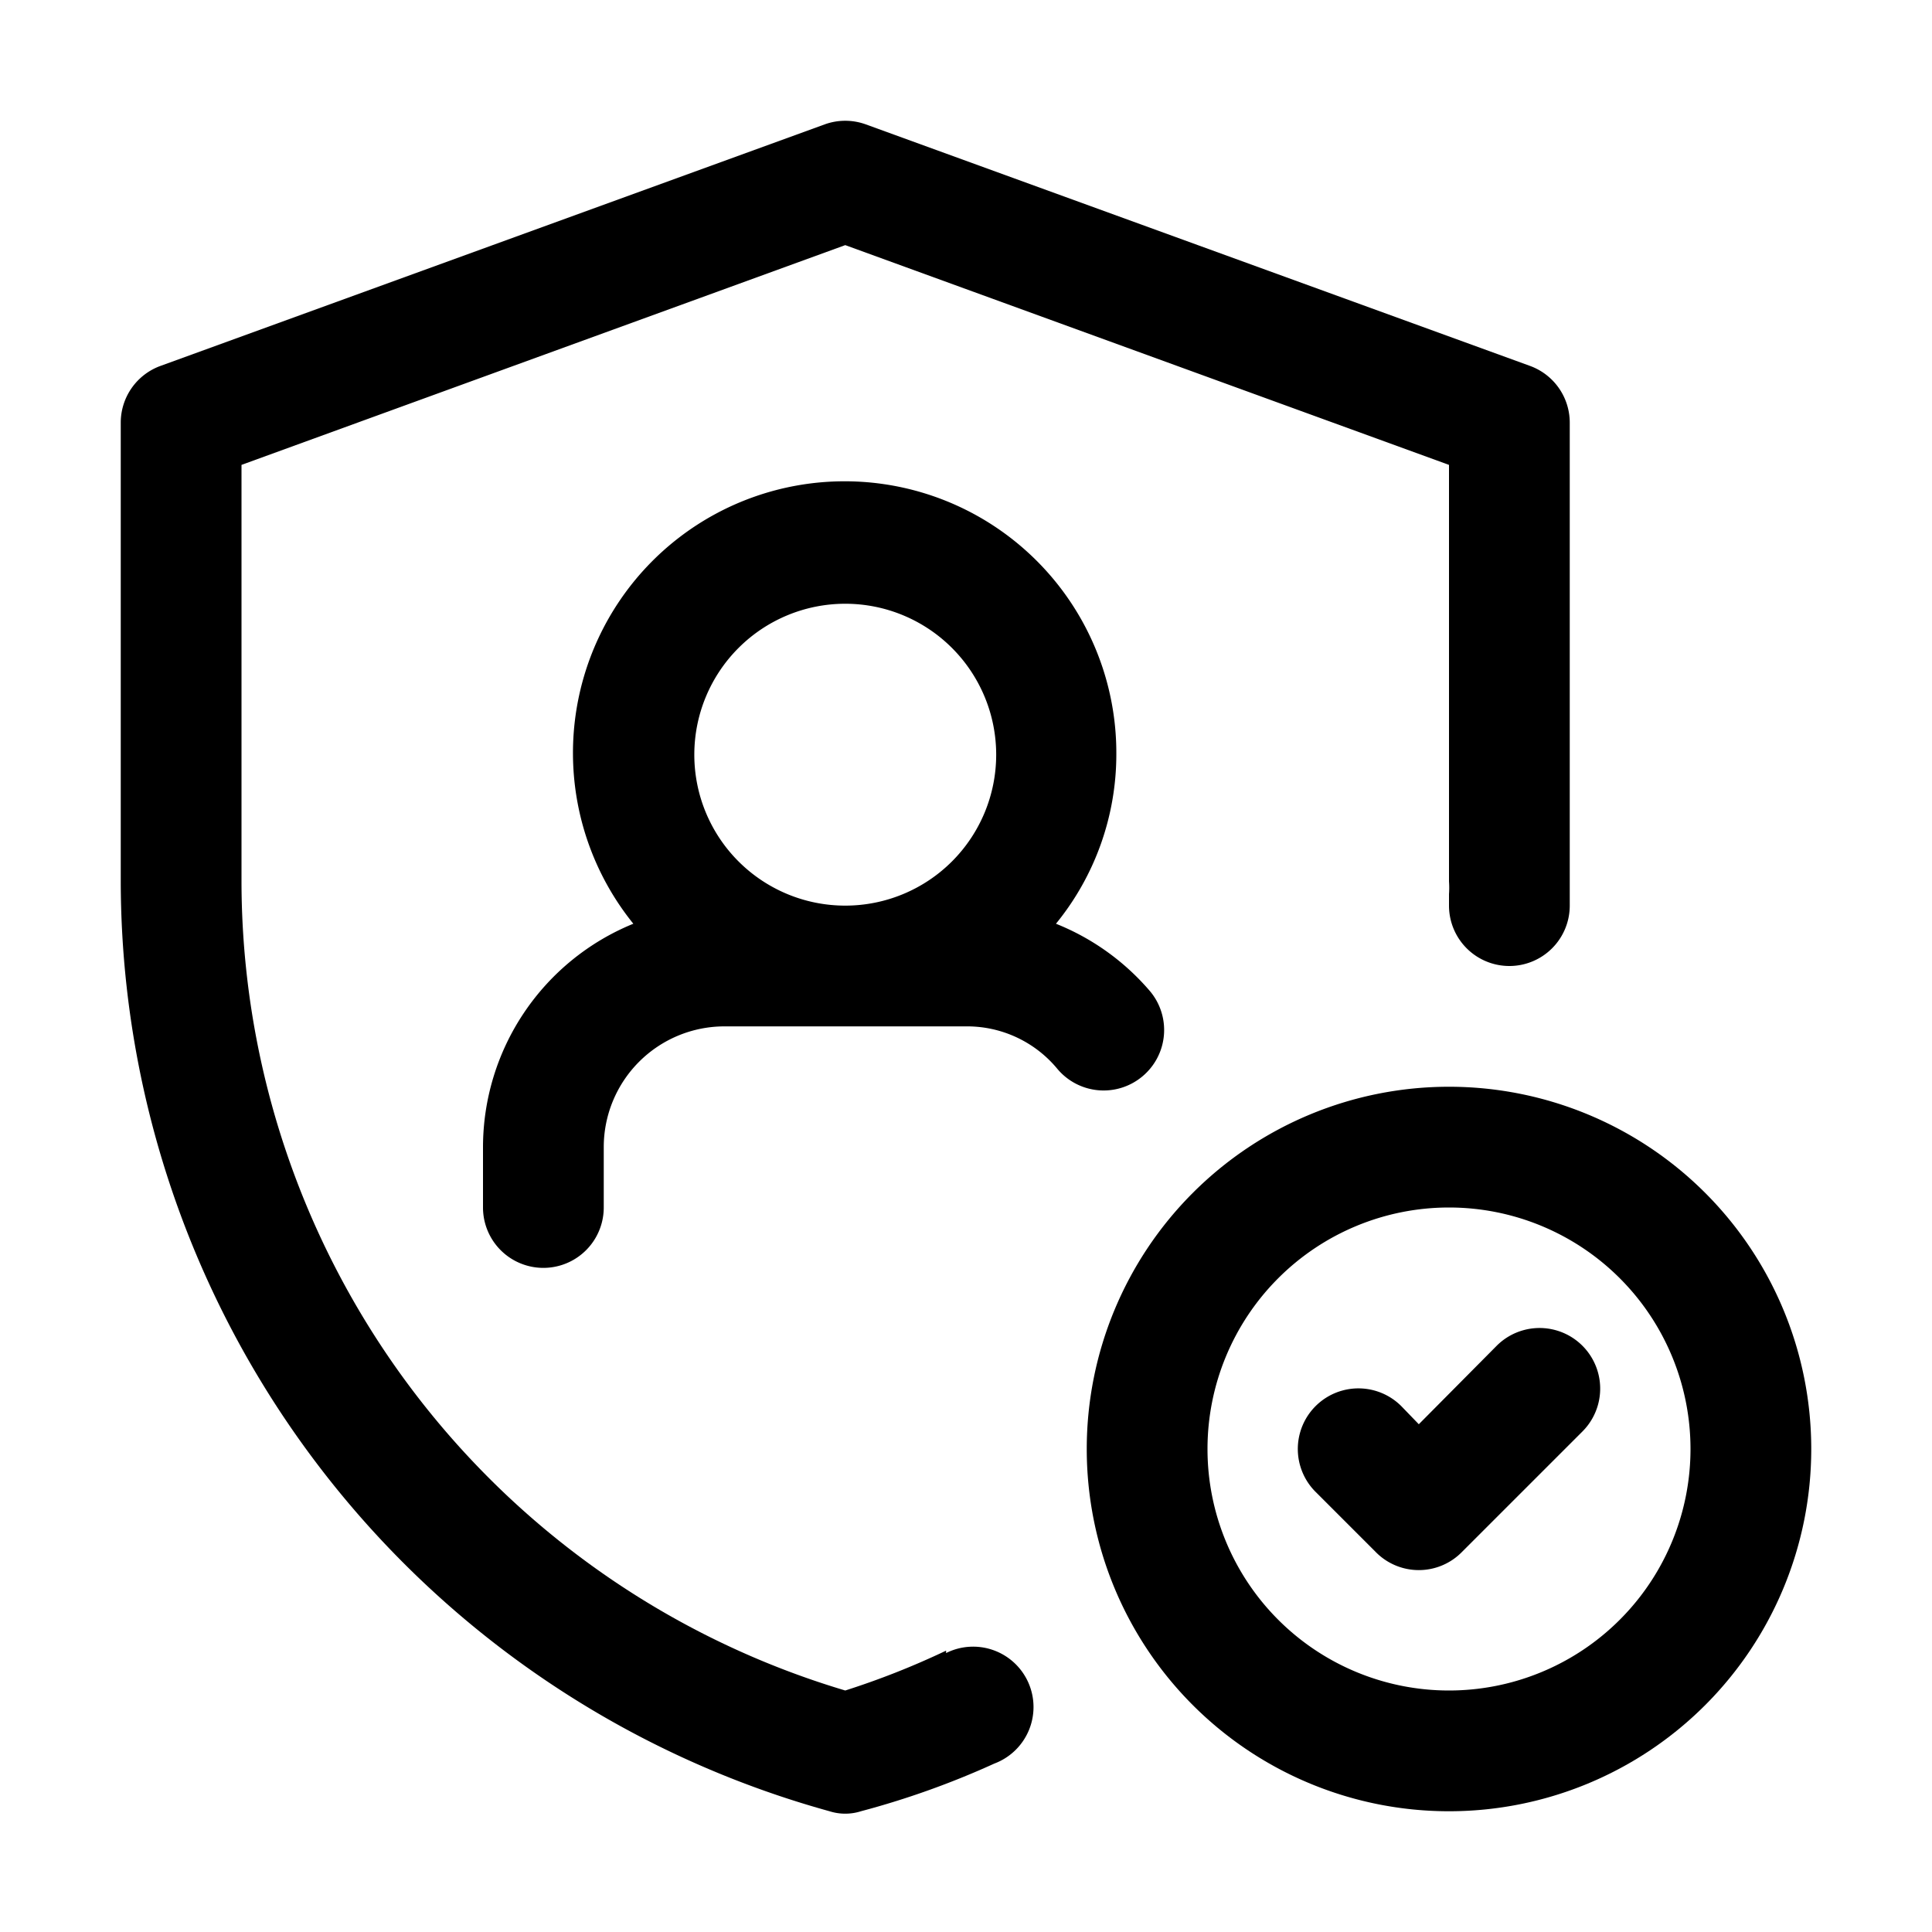
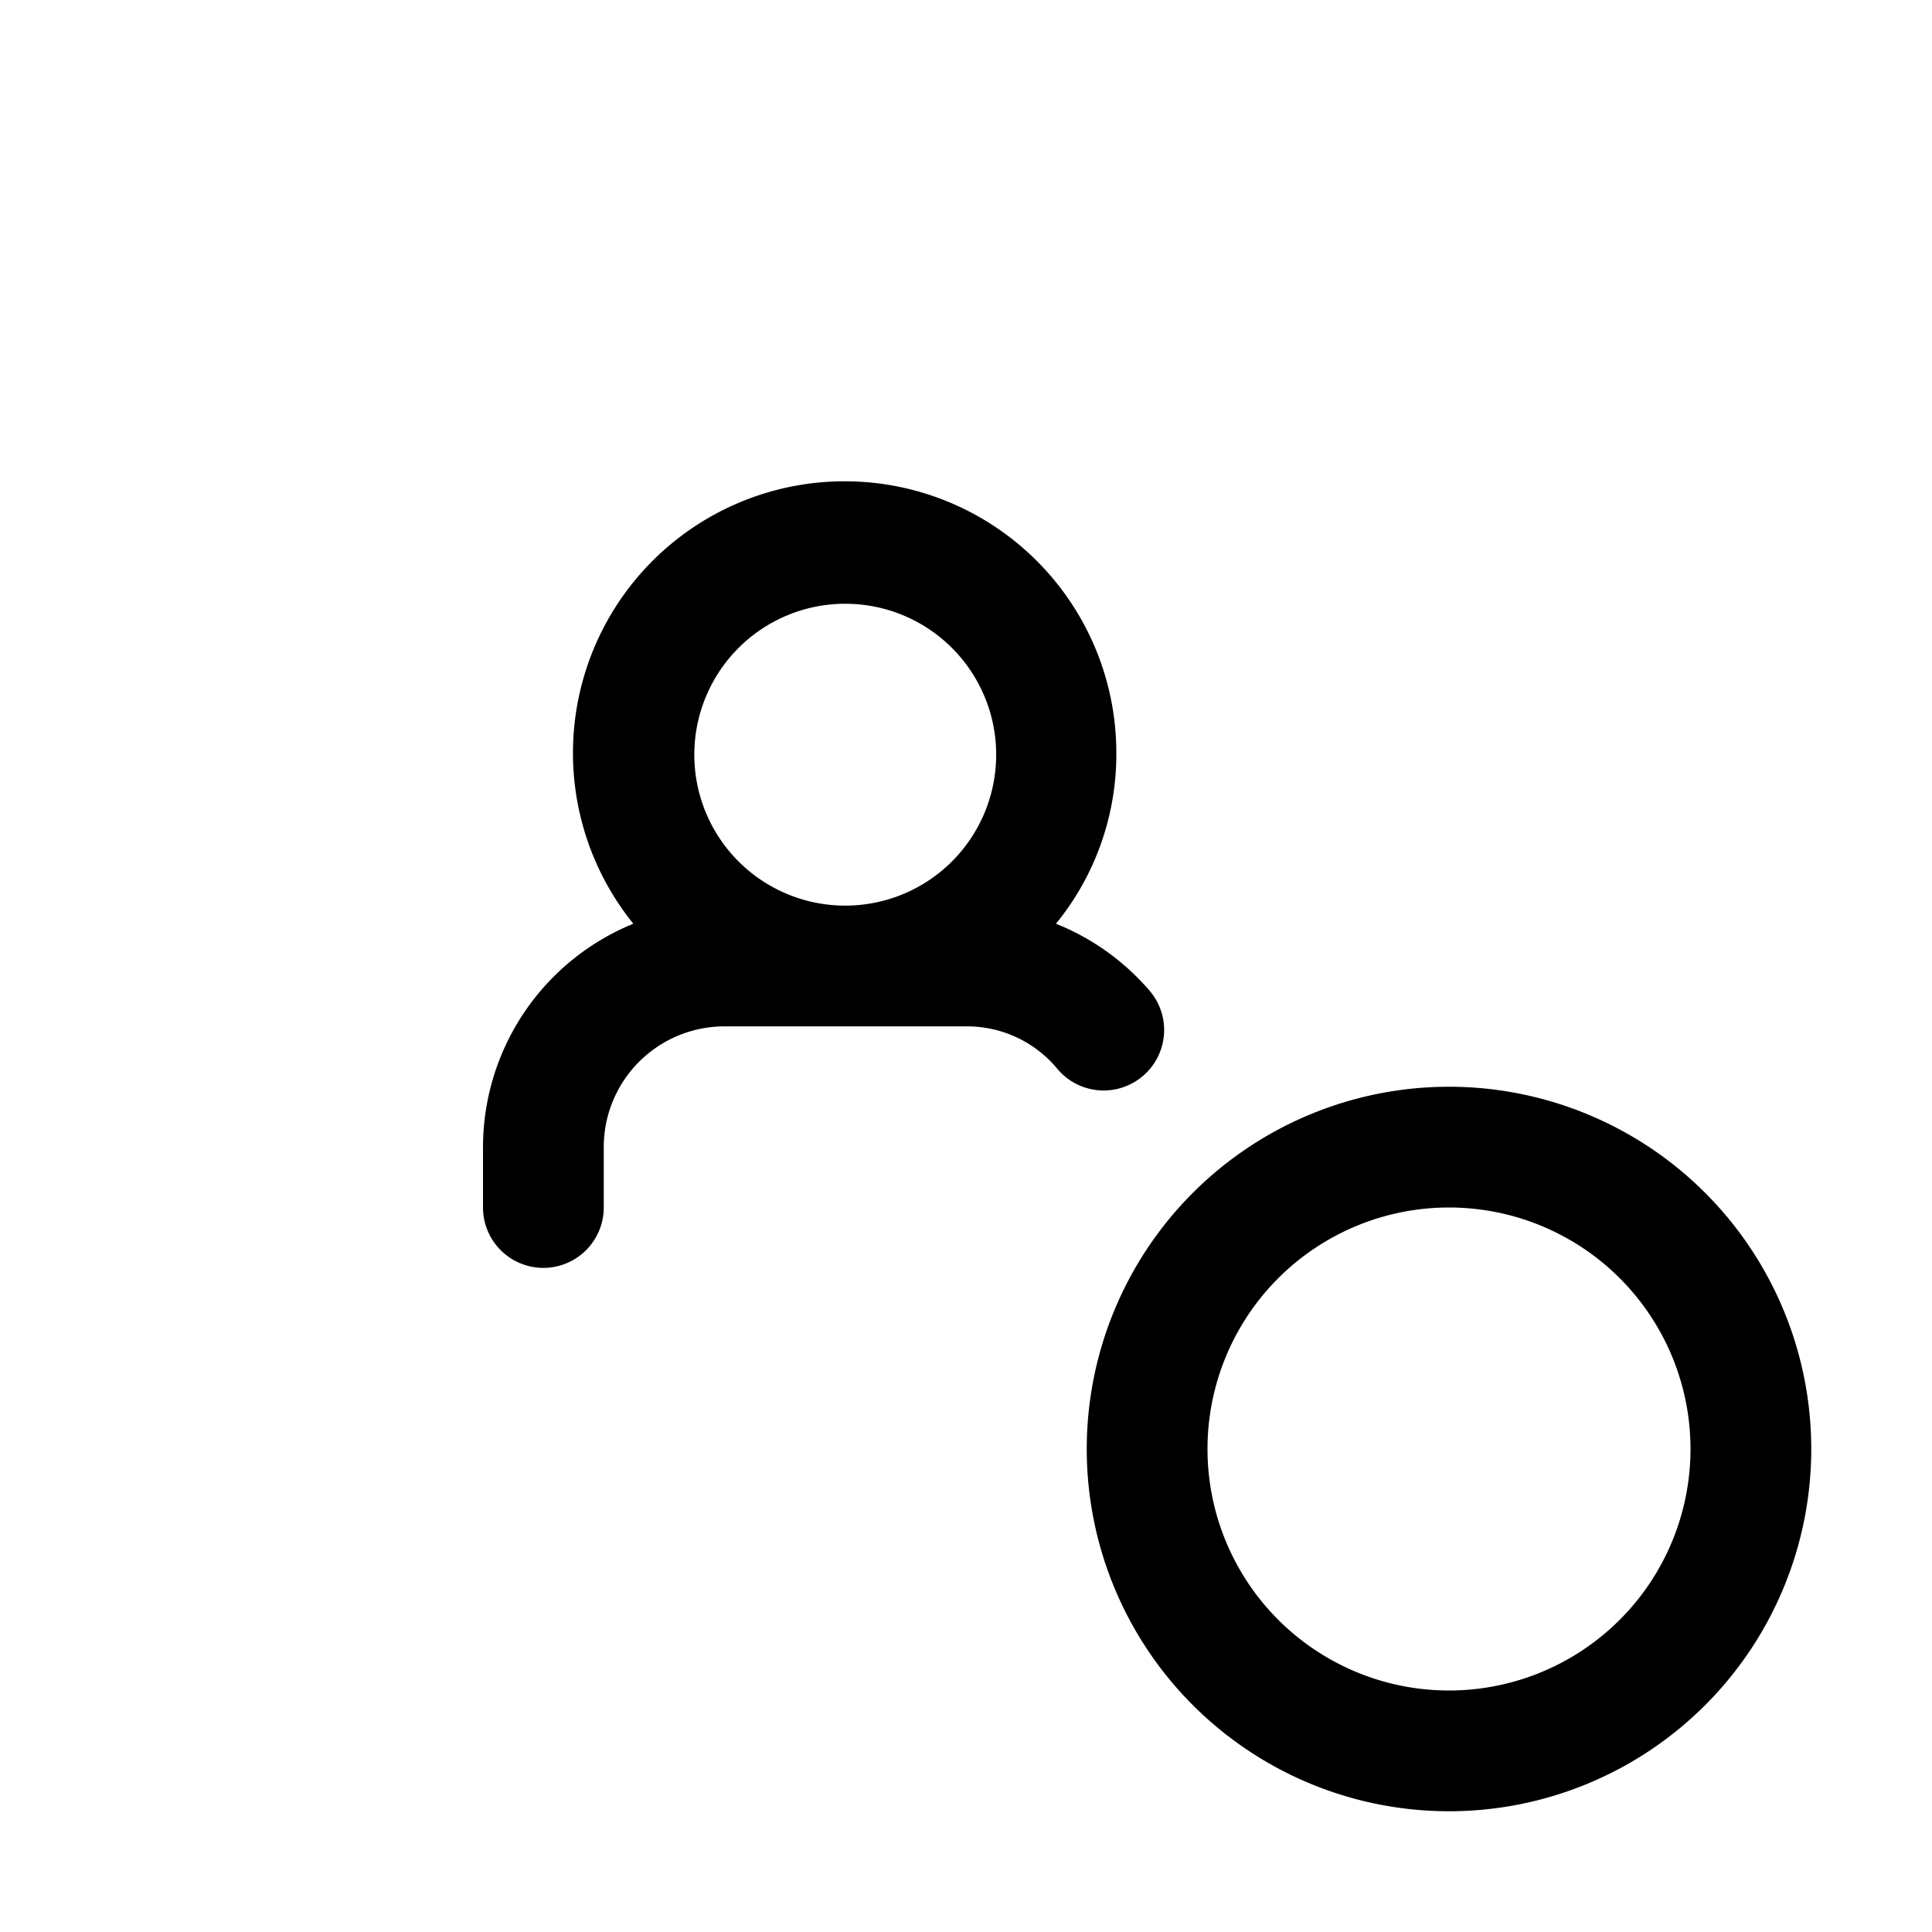
<svg xmlns="http://www.w3.org/2000/svg" version="1.1" width="512" height="512" x="0" y="0" viewBox="0 0 32 32" style="enable-background:new 0 0 512 512" xml:space="preserve" class="">
  <g>
    <g data-name="Layer 25">
-       <path d="m24.79 22.29-1.29 1.3-.29-.3a1 1 0 0 0-1.42 1.42l1 1a1 1 0 0 0 1.42 0l2-2a1 1 0 0 0-1.42-1.42Z" fill="#000000" opacity="1" data-original="#000000" class="" />
      <path d="M24 18a6 6 0 1 0 6 6 6 6 0 0 0-6-6Zm0 10a4 4 0 1 1 4-4 4 4 0 0 1-4 4ZM18.92 17.83a1 1 0 0 0 .13-1.41 4 4 0 0 0-1.56-1.12 4.44 4.44 0 0 0 1-2.8 4.5 4.5 0 1 0-8 2.8A4 4 0 0 0 8 19v1a1 1 0 0 0 2 0v-1a2 2 0 0 1 2-2h4a1.94 1.94 0 0 1 1.51.7 1 1 0 0 0 1.41.13ZM14 10a2.5 2.5 0 1 1-2.5 2.5A2.5 2.5 0 0 1 14 10Z" fill="#000000" opacity="1" data-original="#000000" class="" />
-       <path d="M15.67 27.34A13.25 13.25 0 0 1 14 28 14 14 0 0 1 4 14.6V7.7l10-3.64L24 7.7v6.9a1.48 1.48 0 0 1 0 .21V15a1 1 0 0 0 1 1 1 1 0 0 0 1-1V7a1 1 0 0 0-.66-.94l-11-4a1 1 0 0 0-.68 0l-11 4A1 1 0 0 0 2 7v7.6A16 16 0 0 0 13.74 30a.86.86 0 0 0 .52 0 14 14 0 0 0 2.21-.79 1 1 0 1 0-.8-1.83Z" fill="#000000" opacity="1" data-original="#000000" class="" />
    </g>
  </g>
</svg>